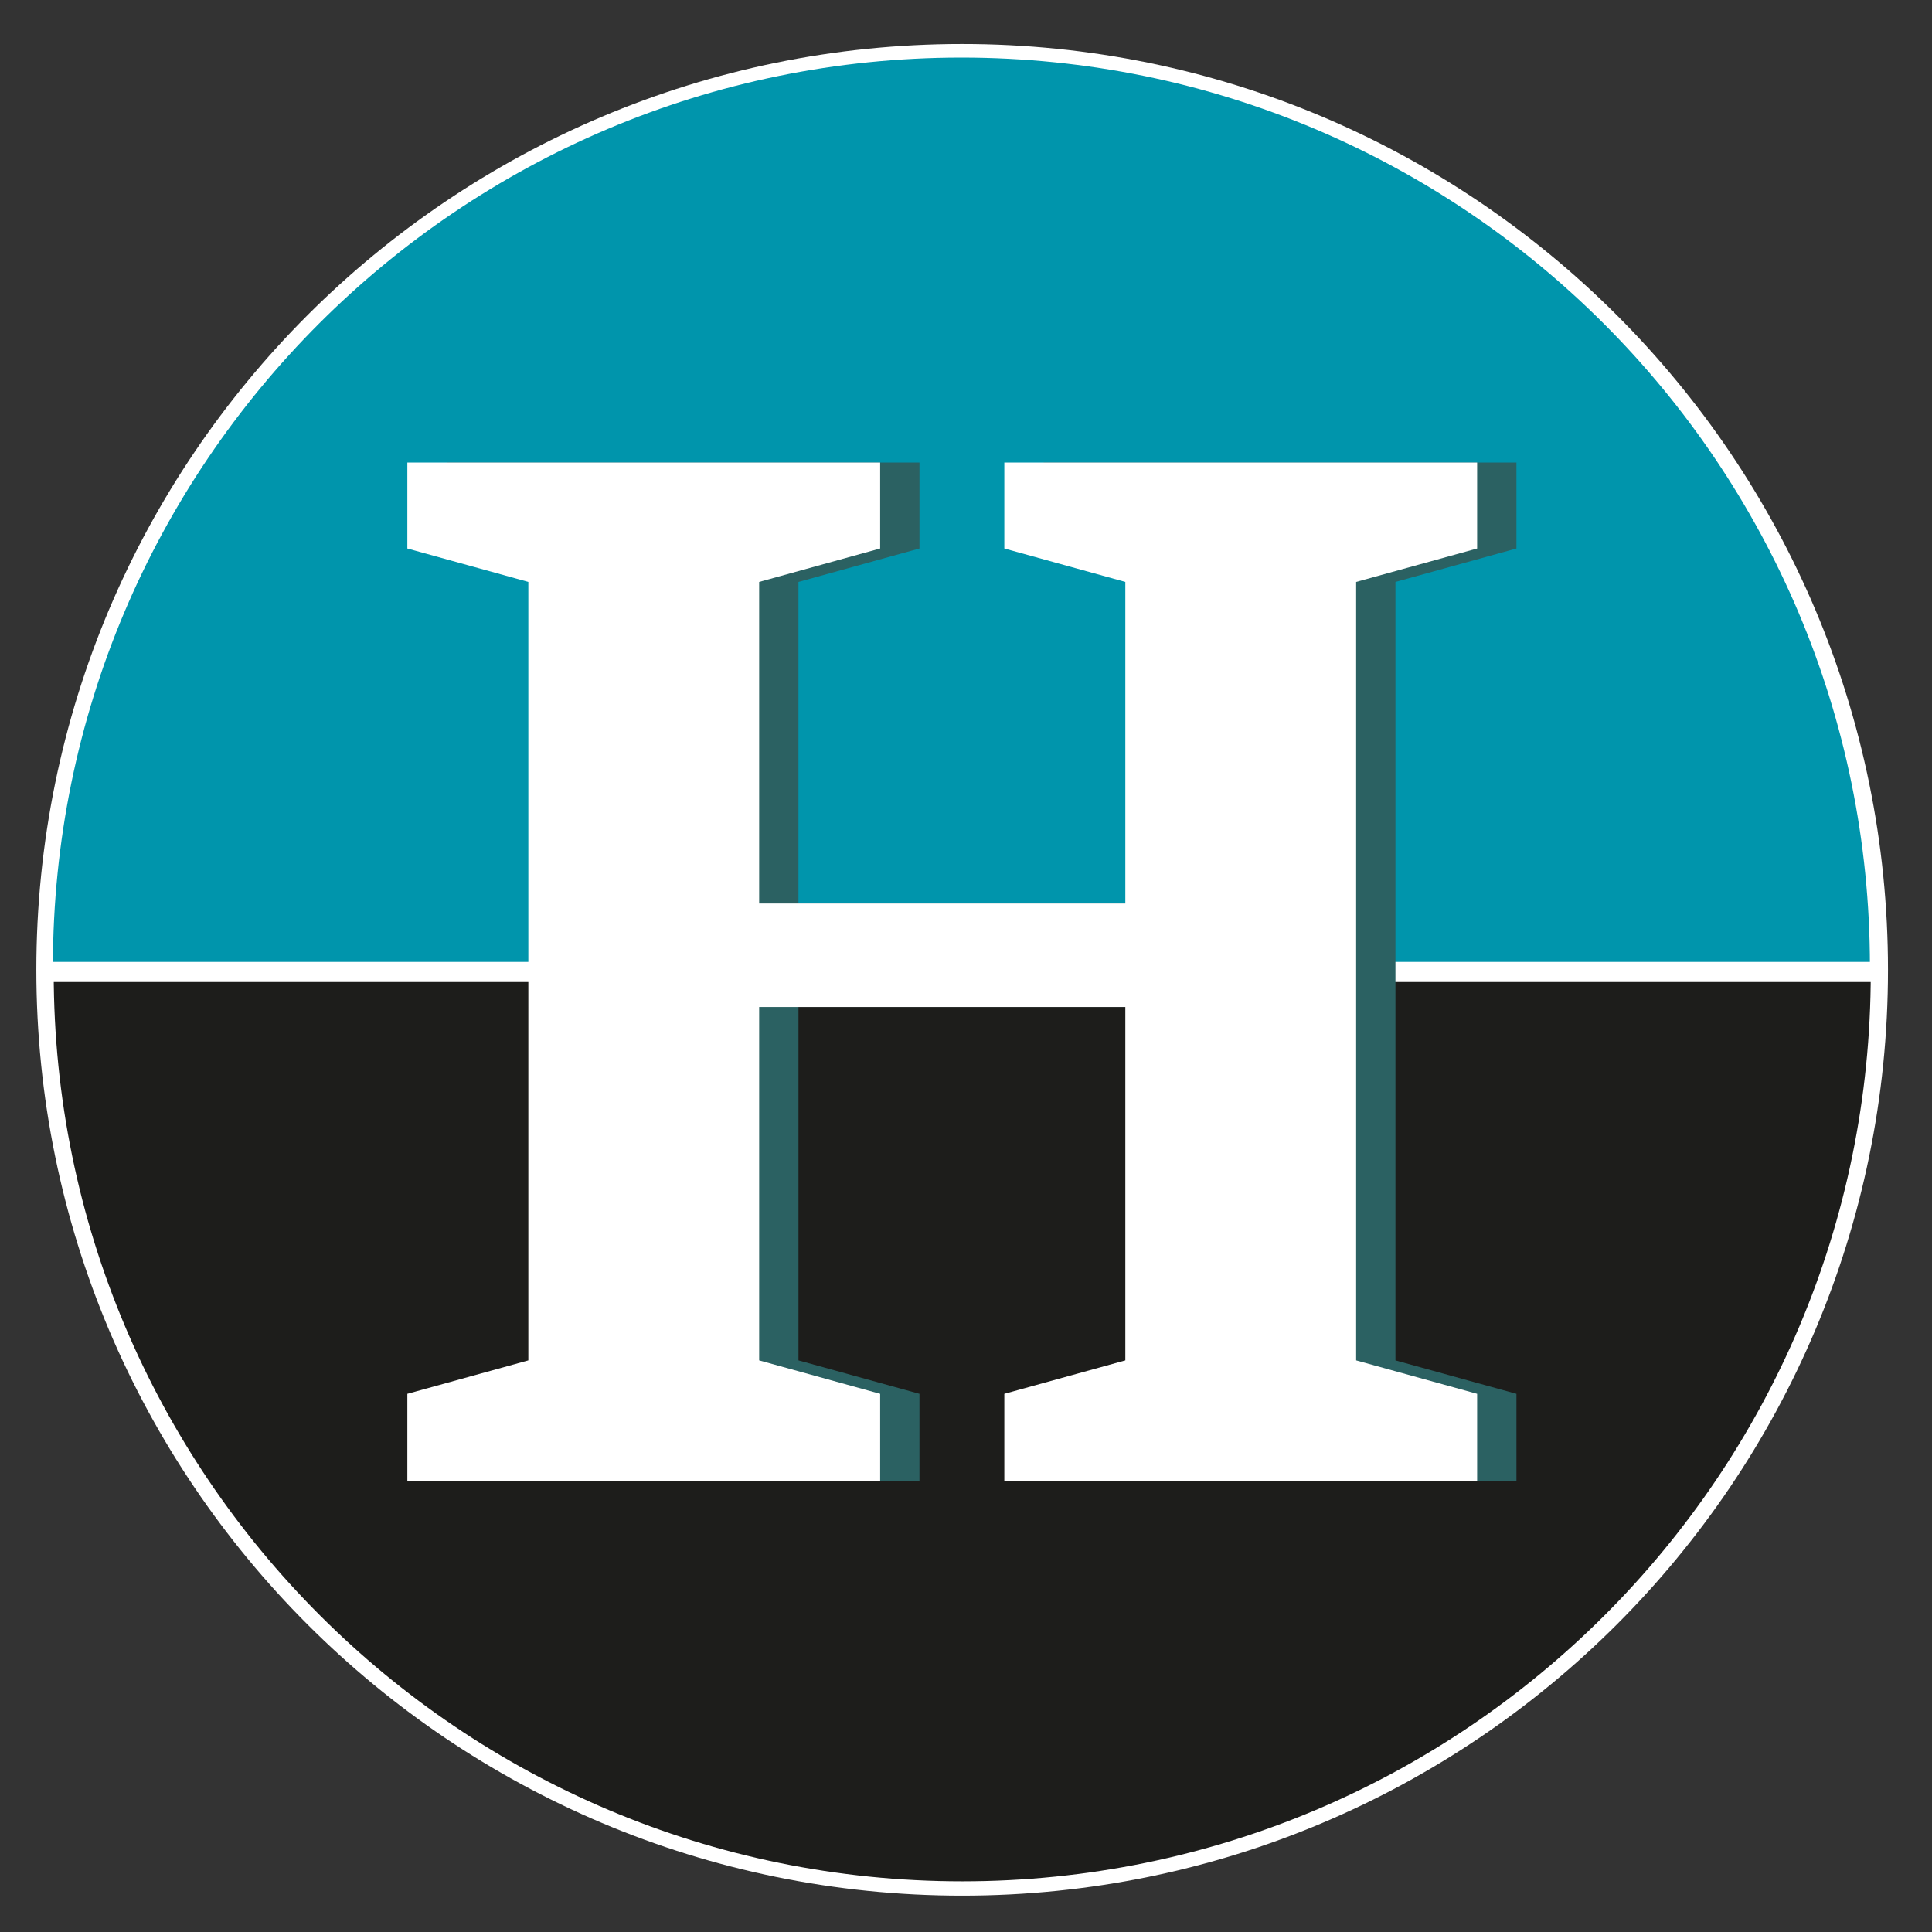
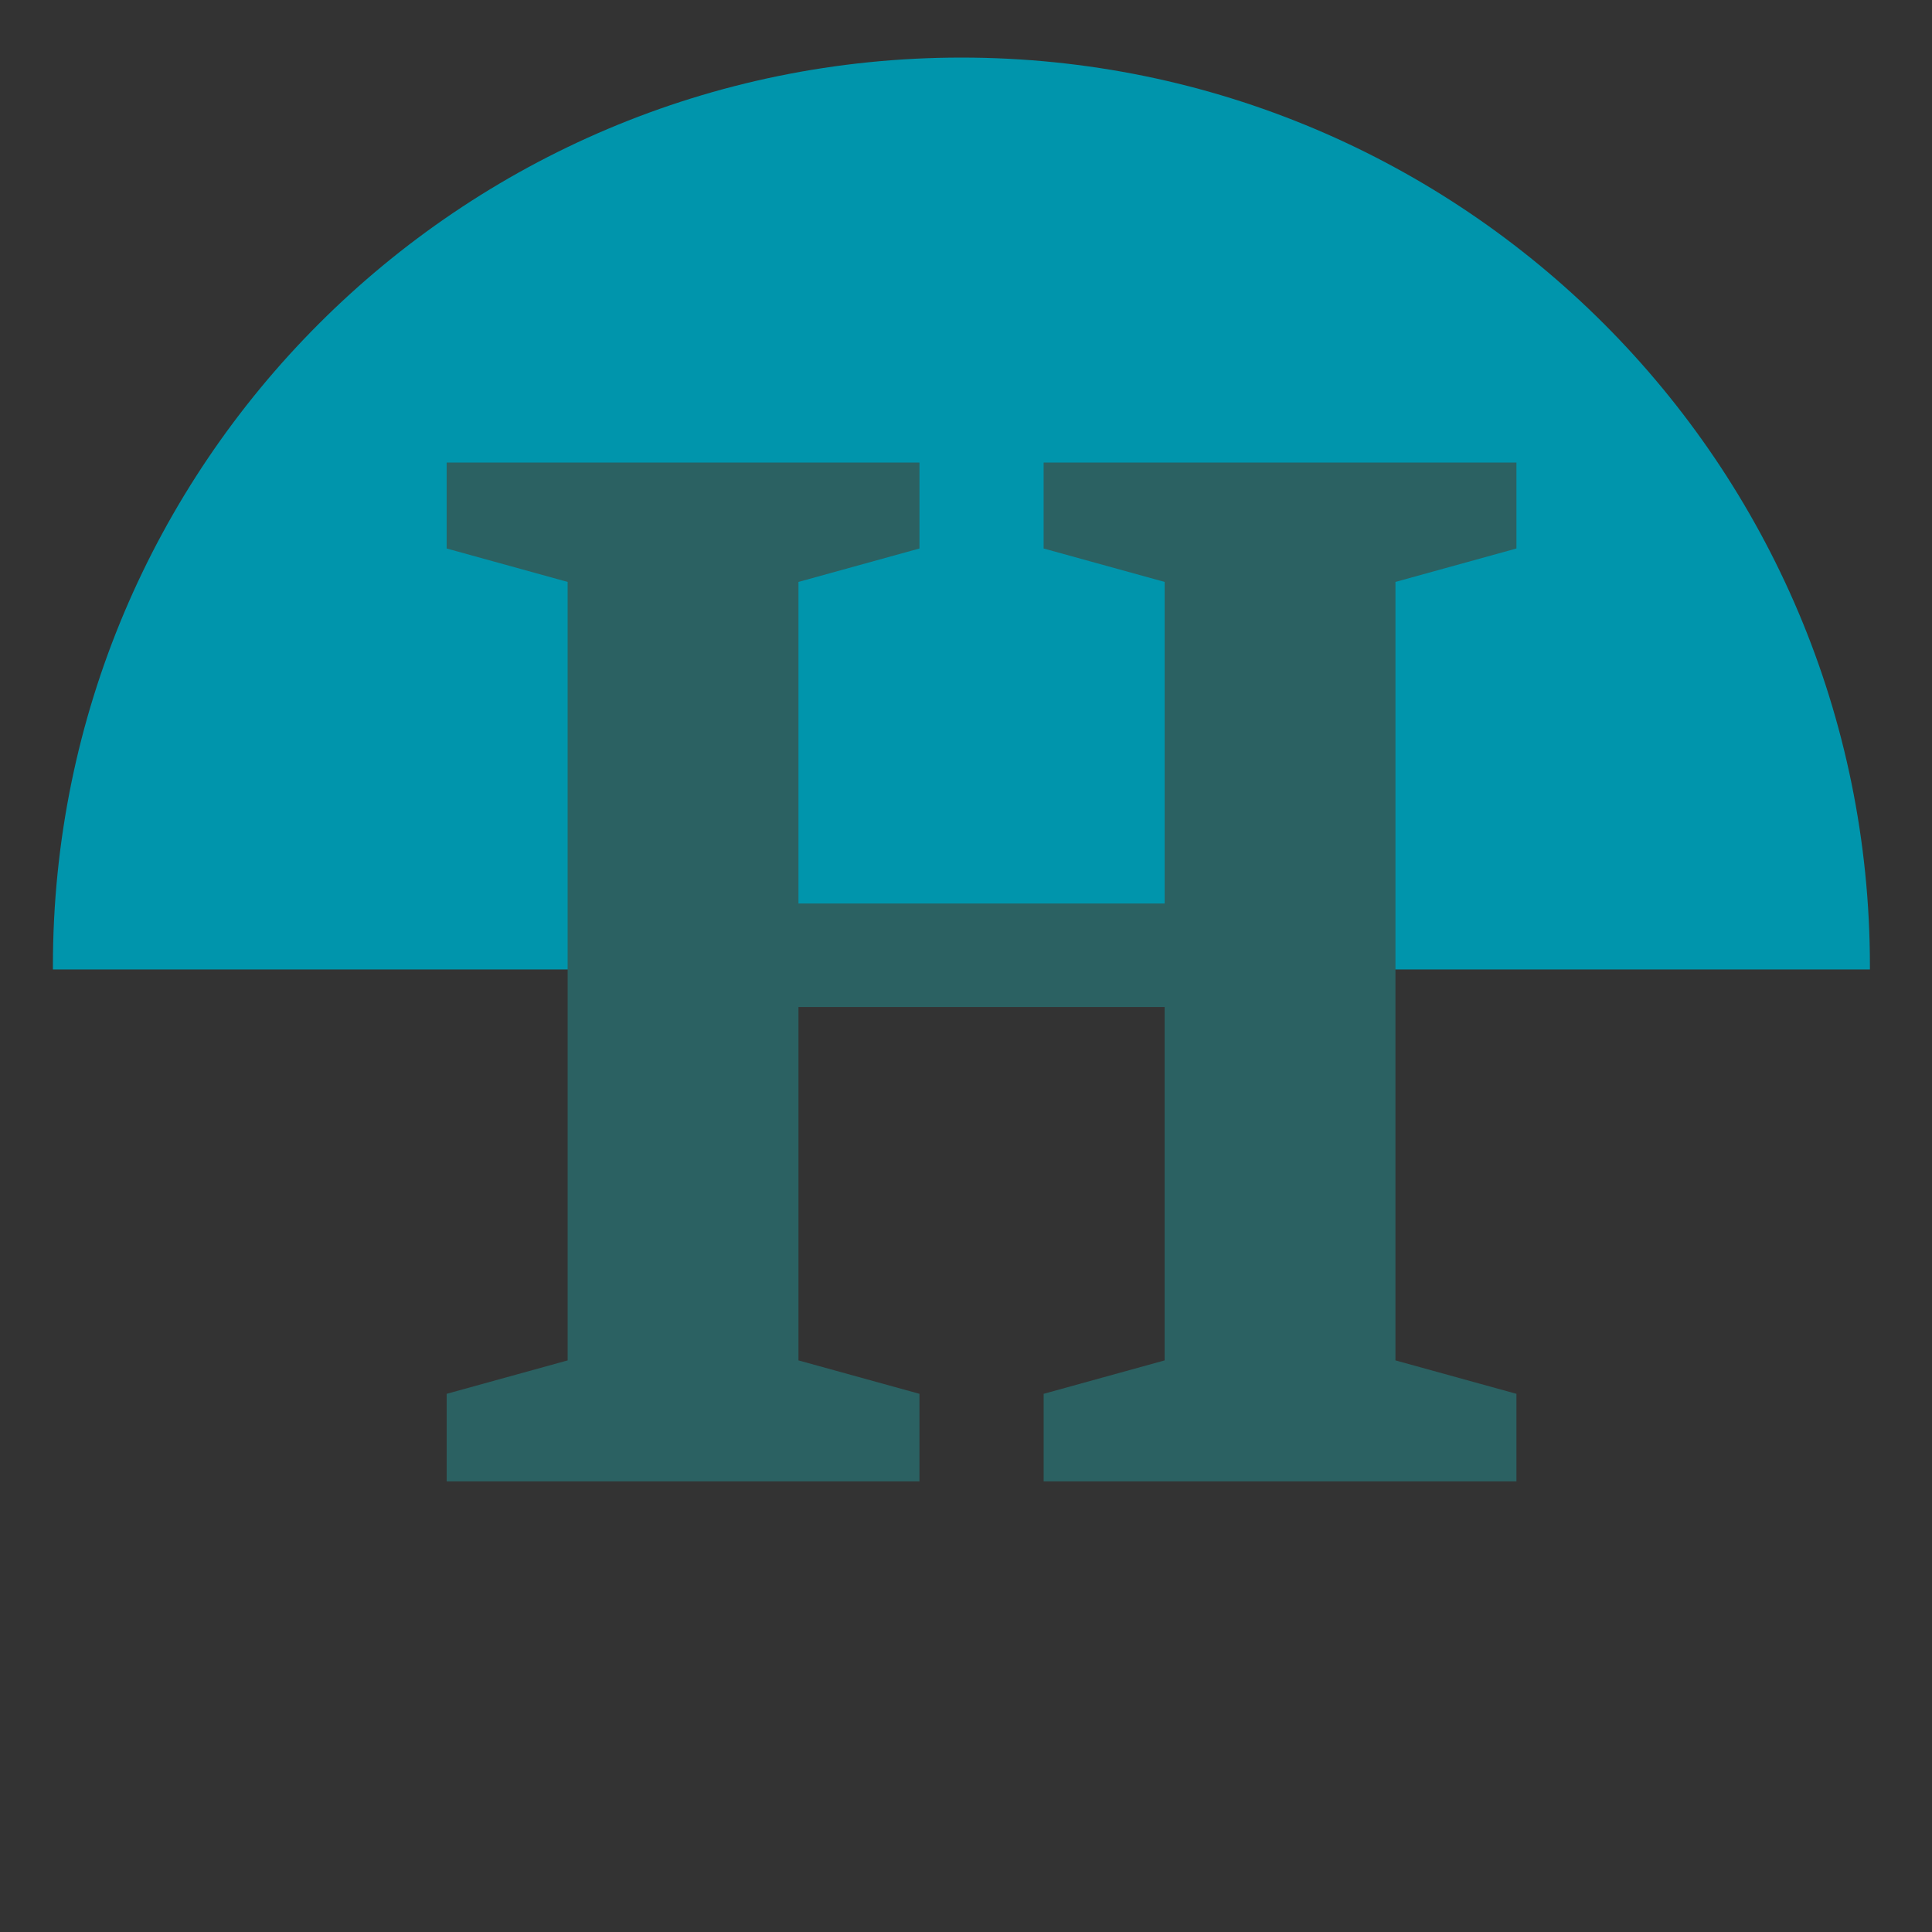
<svg xmlns="http://www.w3.org/2000/svg" data-bbox="11.2 13.56 570.52 570.52" viewBox="0 0 595.28 595.28" data-type="color">
  <rect x="0" y="0" width="595.28" height="595.28" fill="#333333" stroke="none" />
  <g>
-     <path fill="#ffffff" d="M581.72 298.82c0 157.545-127.715 285.26-285.26 285.26S11.2 456.365 11.2 298.82 138.915 13.56 296.46 13.56s285.26 127.715 285.26 285.26" data-color="1" />
-     <path d="M16.55 298.7v1.04c0 154.6 125.33 279.93 279.93 279.93s279.93-125.33 279.93-279.93v-1.04z" fill="#1d1d1b" data-color="2" />
    <path d="M16.3 298.7v-1.04c-.01-154.6 125.32-279.92 279.92-279.92s279.93 125.33 279.93 279.93v1.04H16.3Z" fill="#0095ac" data-color="3" />
-     <path fill="#ffffff" d="M578.74 296.38v6.2H12.94v-6.2z" data-color="1" />
    <path d="m137.62 429.46 37.28-10.3V179.3L137.62 169v-26.49H283.3V169l-37.28 10.3v99.08h112.82V179.3L321.56 169v-26.49h145.68V169l-37.28 10.3v239.86l37.28 10.3v26.98H321.56v-26.98l37.28-10.3V310.27H246.02v108.89l37.28 10.3v26.98H137.62z" fill="#2b6162" data-color="4" />
-     <path d="m125.51 429.46 37.28-10.3V179.3L125.51 169v-26.49h145.68V169l-37.28 10.3v99.08h112.82V179.3L309.45 169v-26.49h145.68V169l-37.28 10.3v239.86l37.28 10.3v26.98H309.45v-26.98l37.28-10.3V310.27H233.91v108.89l37.28 10.3v26.98H125.51z" fill="#ffffff" data-color="1" />
  </g>
</svg>